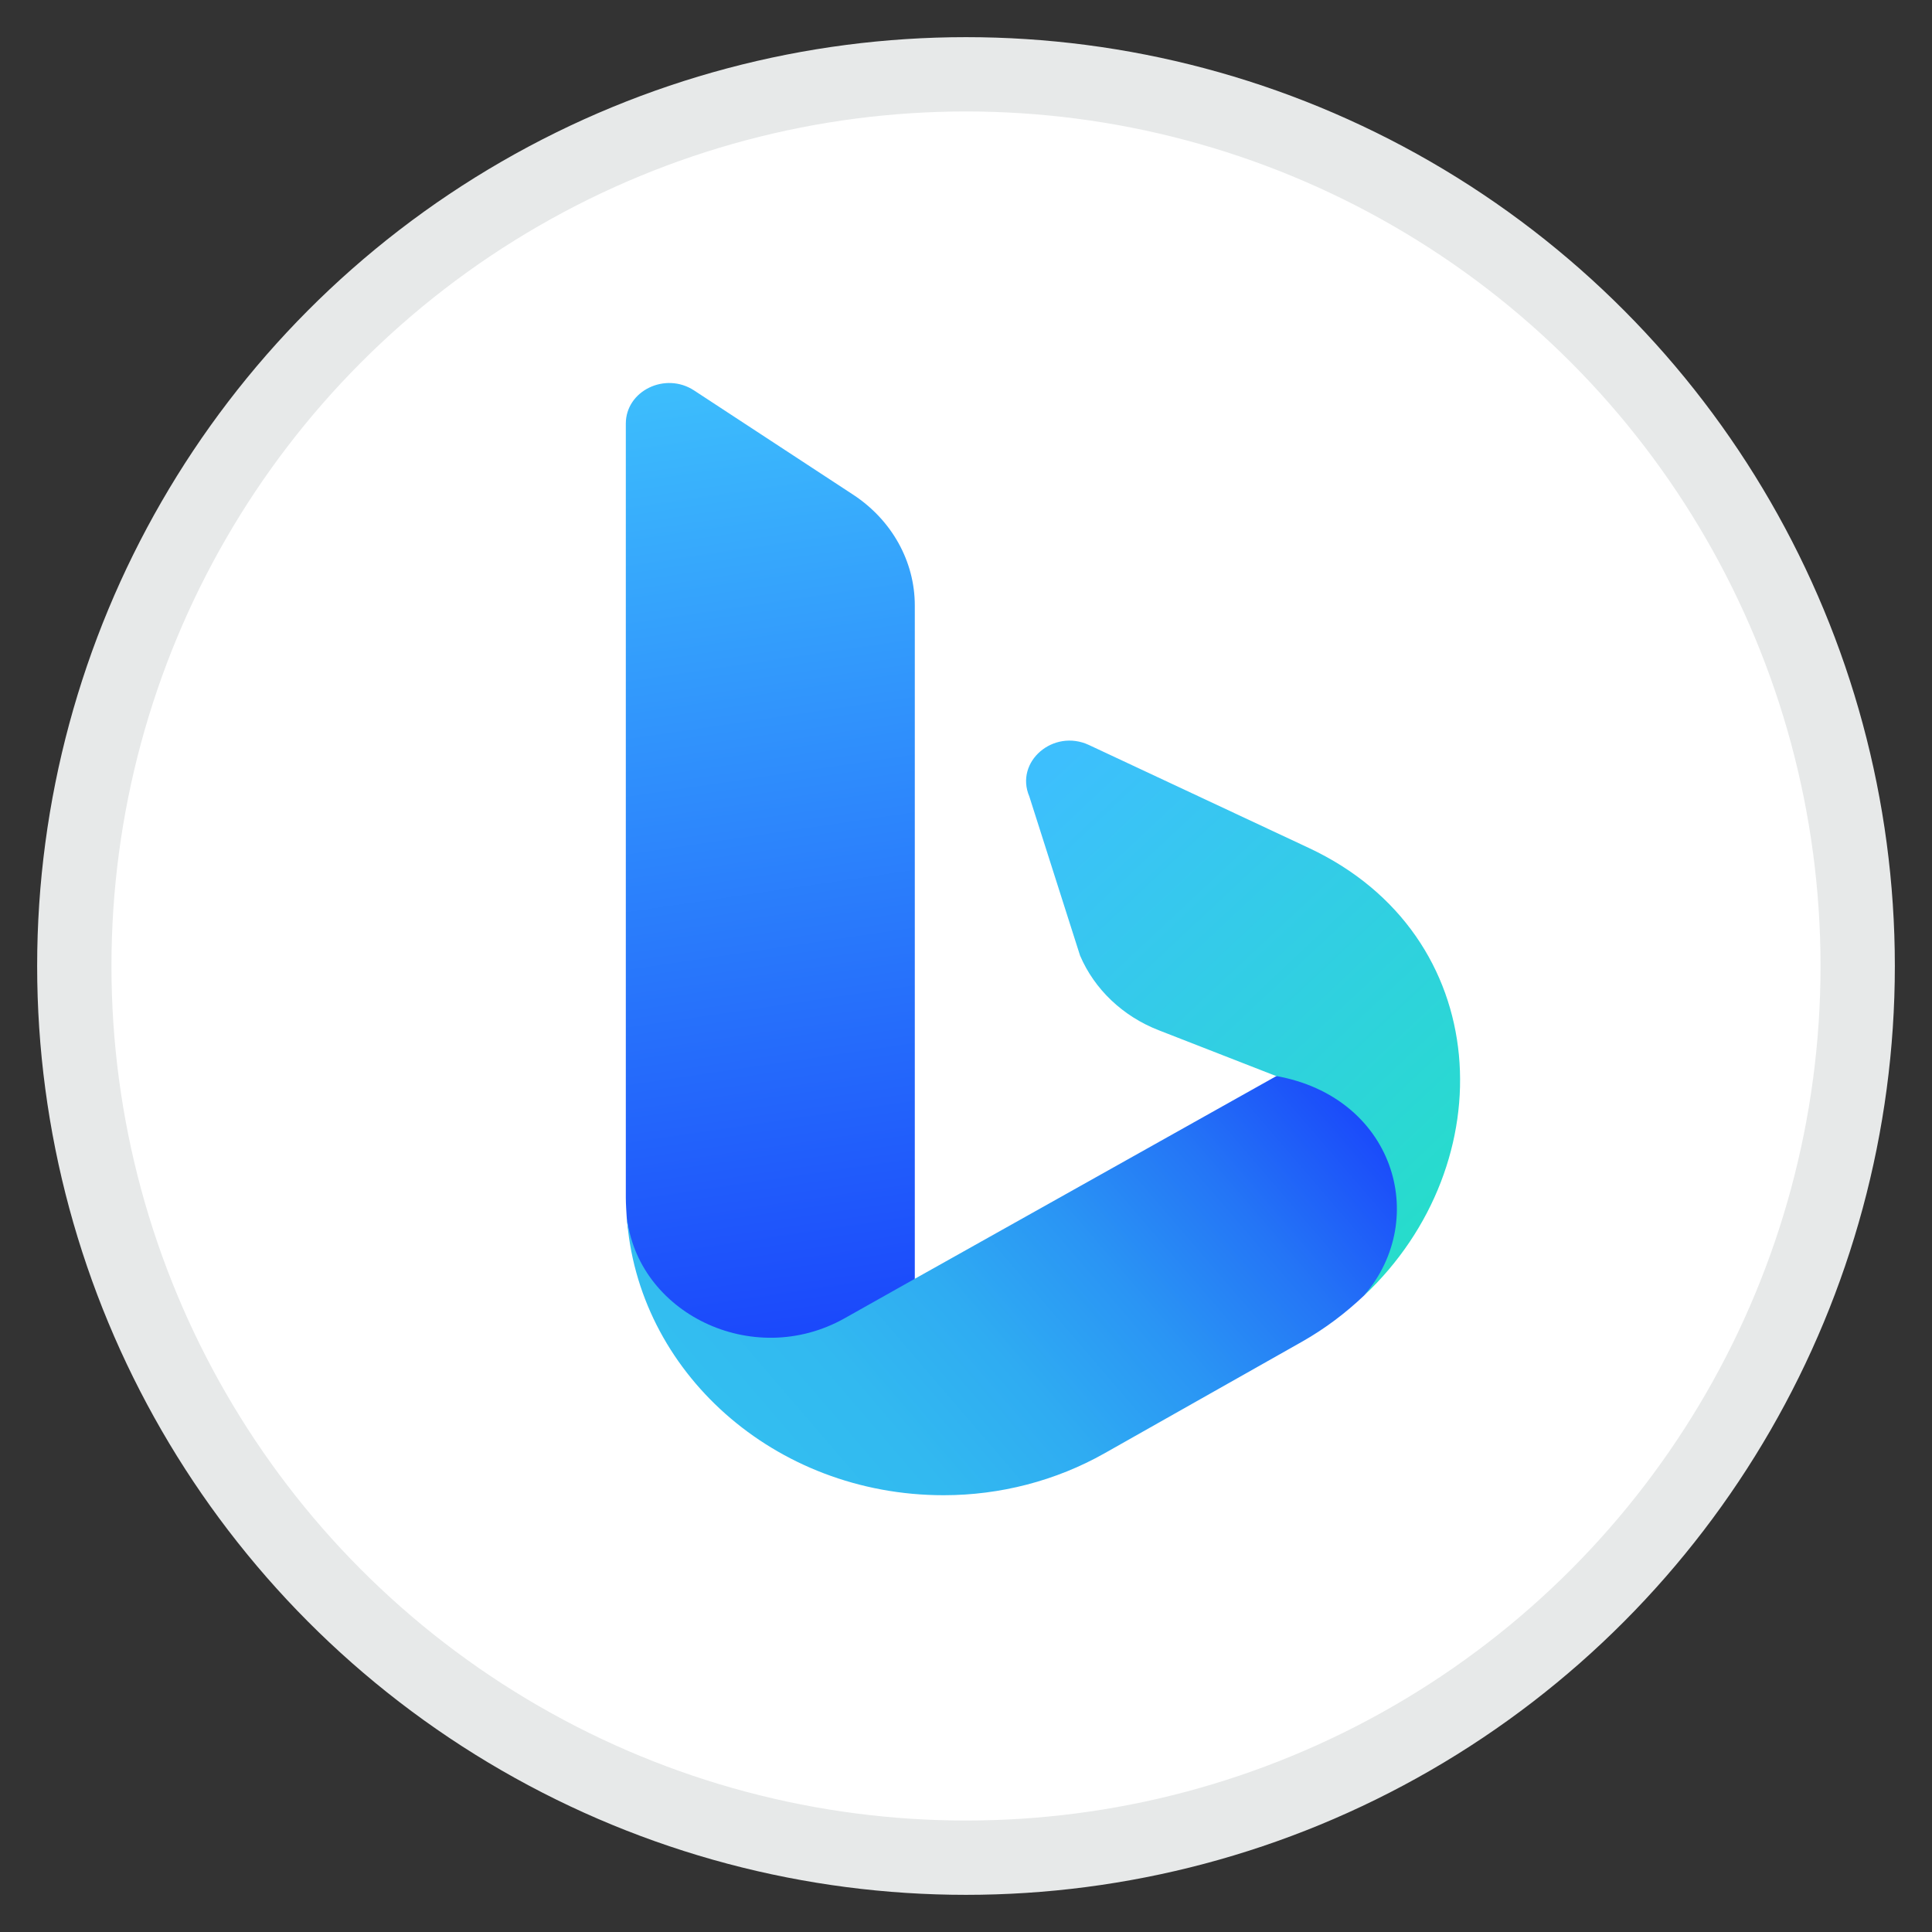
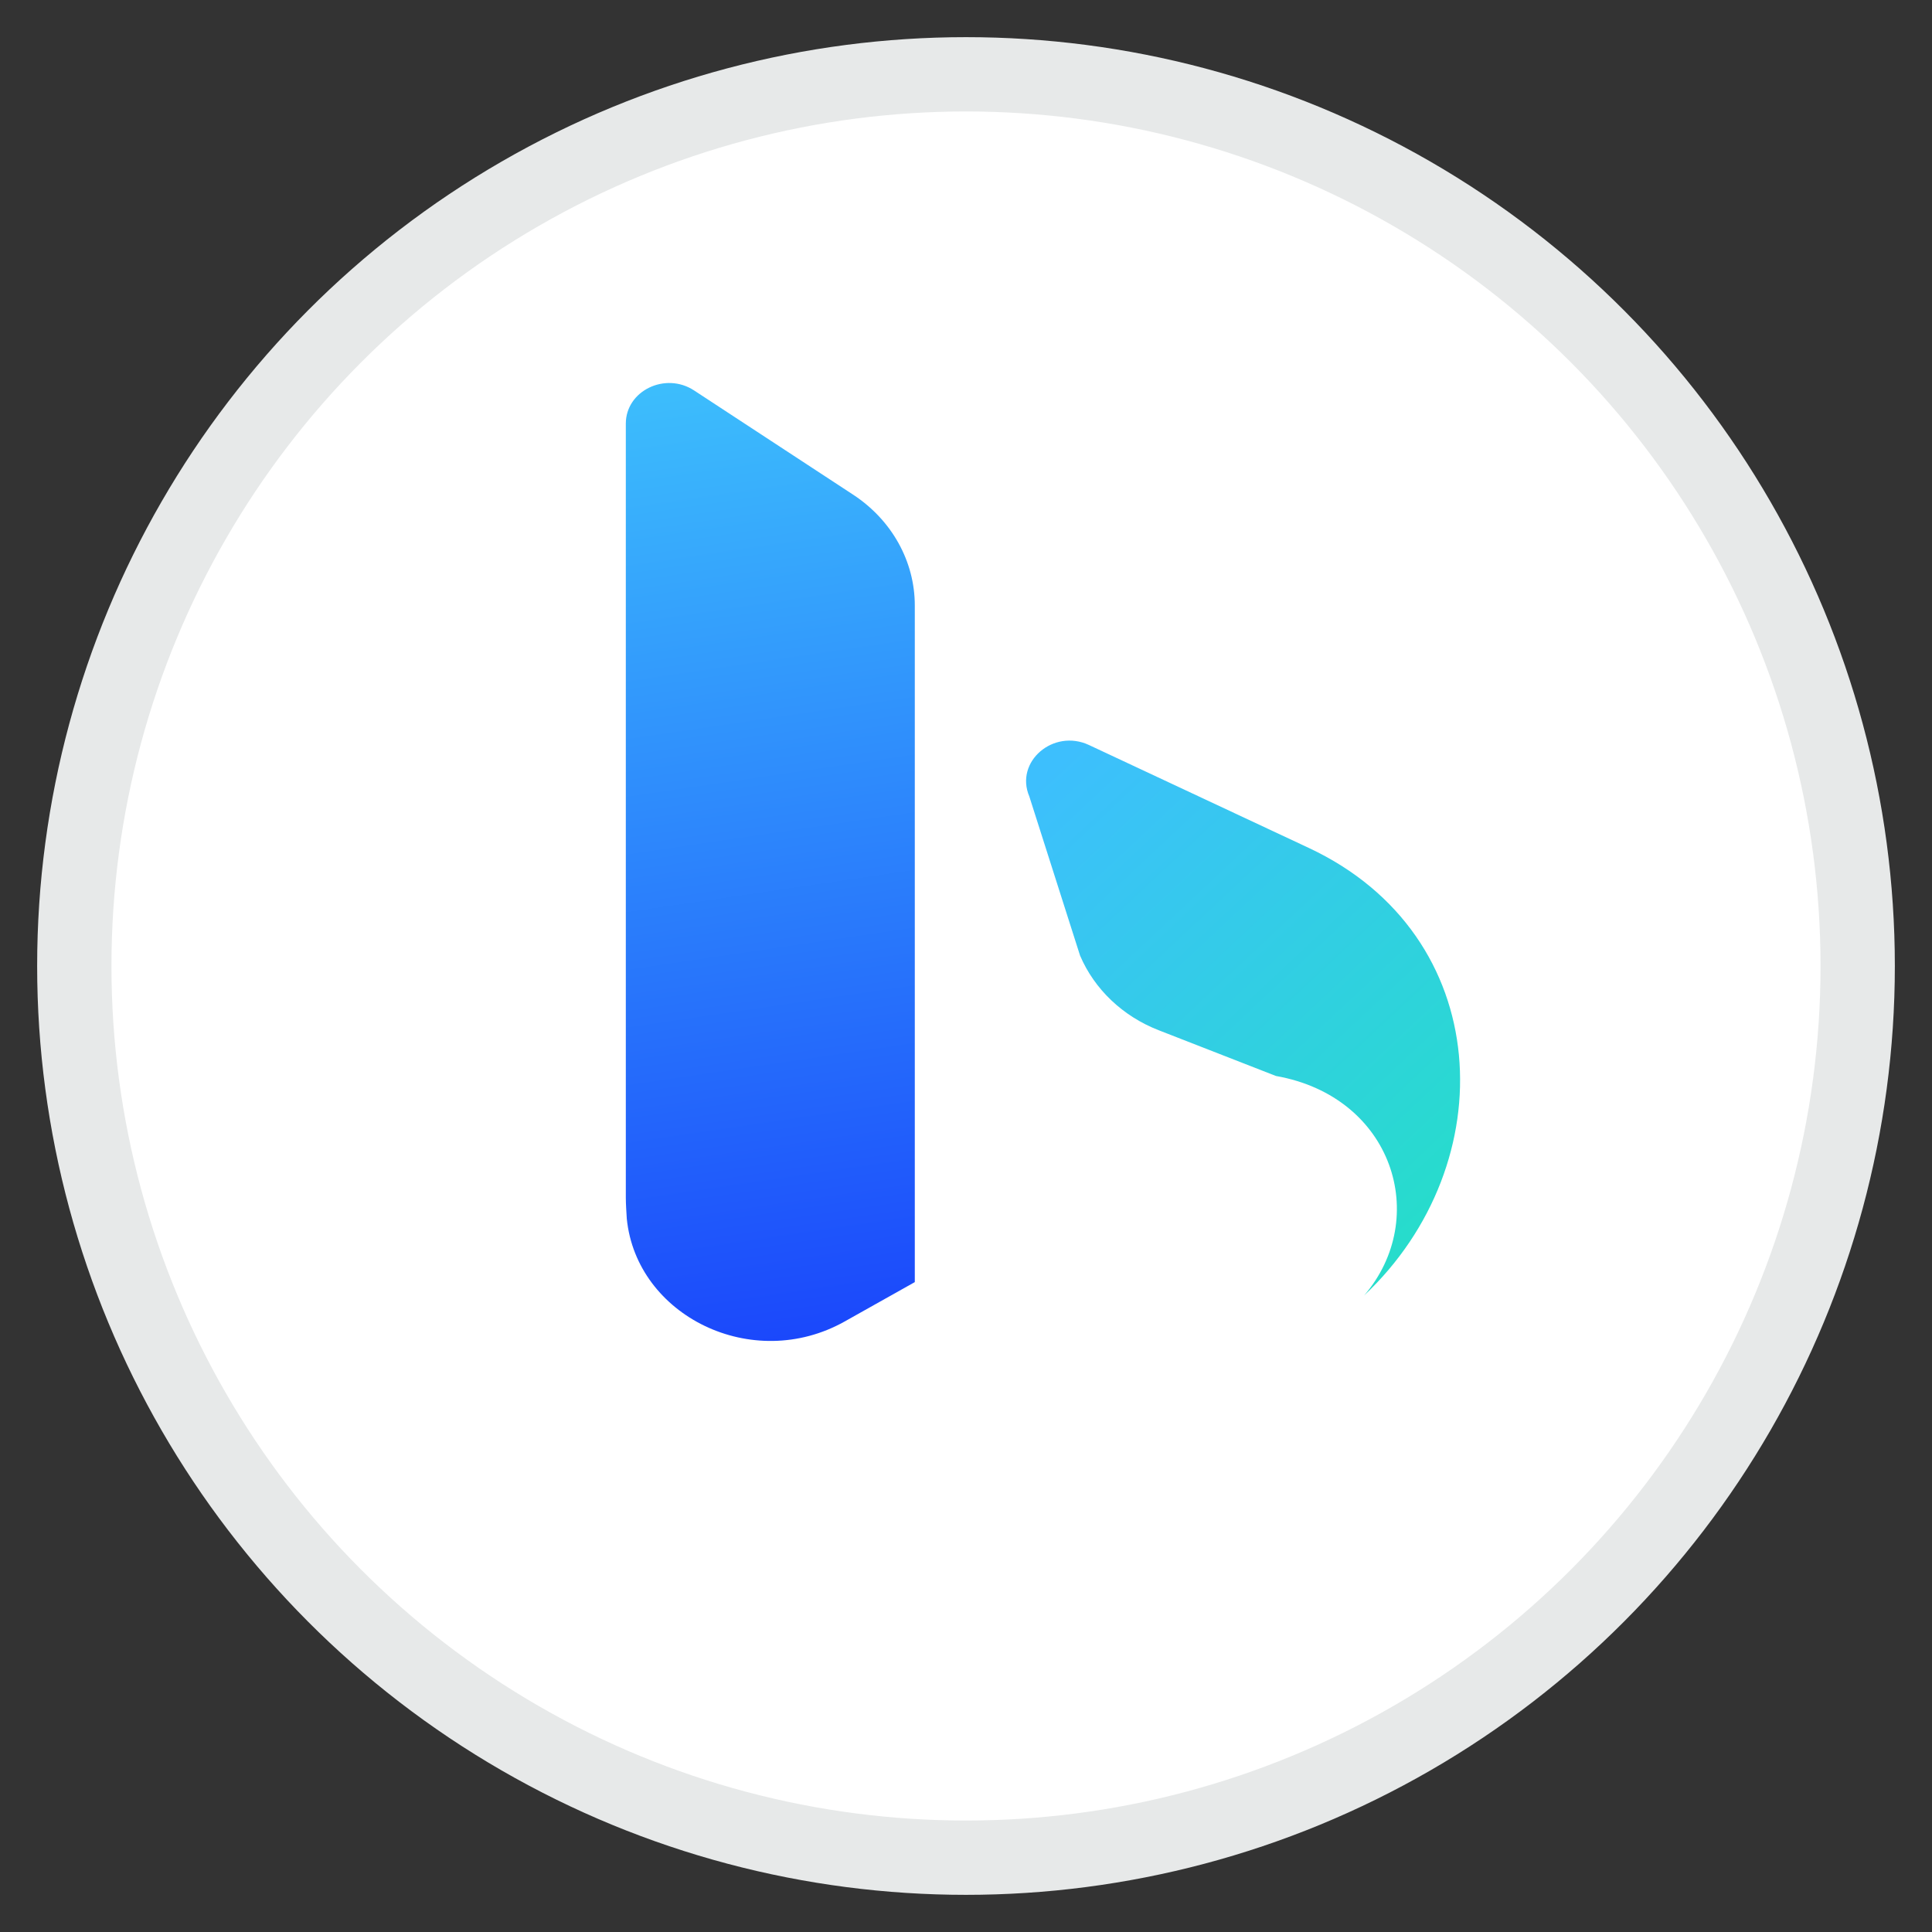
<svg xmlns="http://www.w3.org/2000/svg" width="26" height="26" viewBox="0 0 26 26" fill="none">
  <rect x="0" y="0" width="26" height="26" fill="#333333" stroke="none" />
  <circle cx="13" cy="13" r="12" fill="white" stroke="#E7E9E9" />
  <g clip-path="url(#clip0_6359_471)">
    <path d="M11.367 17.784L12.311 17.254V8.148C12.311 7.554 12.001 6.998 11.481 6.657L9.34 5.254C8.953 5.001 8.422 5.259 8.422 5.701V16.119C8.422 16.199 8.43 16.321 8.435 16.4C8.565 17.708 10.126 18.481 11.367 17.784Z" fill="url(#paint0_linear_6359_471)" />
-     <path d="M17.242 14.445L12.31 17.21L11.366 17.741C10.125 18.438 8.565 17.665 8.434 16.356C8.566 18.456 10.422 20.122 12.699 20.122C13.462 20.122 14.211 19.927 14.864 19.558L17.522 18.056C17.84 17.876 18.114 17.665 18.358 17.434C19.273 16.451 18.82 14.724 17.242 14.445Z" fill="url(#paint1_linear_6359_471)" />
    <path d="M17.613 11.411L14.655 10.026C14.175 9.802 13.653 10.251 13.852 10.718L14.535 12.86C14.729 13.314 15.11 13.676 15.592 13.864L17.171 14.48C18.749 14.759 19.253 16.391 18.358 17.434C20.243 15.659 20.122 12.585 17.613 11.411Z" fill="url(#paint2_linear_6359_471)" />
  </g>
  <defs>
    <linearGradient id="paint0_linear_6359_471" x1="9.163" y1="4.999" x2="11.225" y2="19.036" gradientUnits="userSpaceOnUse">
      <stop stop-color="#3DBFFC" />
      <stop offset="1" stop-color="#183EFB" />
    </linearGradient>
    <linearGradient id="paint1_linear_6359_471" x1="10.11" y1="19.386" x2="17.397" y2="13.127" gradientUnits="userSpaceOnUse">
      <stop stop-color="#33BEF0" />
      <stop offset="0.159" stop-color="#32B9F0" />
      <stop offset="0.341" stop-color="#2FACF2" />
      <stop offset="0.533" stop-color="#2A95F4" />
      <stop offset="0.733" stop-color="#2475F6" />
      <stop offset="0.936" stop-color="#1B4CFA" />
      <stop offset="1" stop-color="#183EFB" />
    </linearGradient>
    <linearGradient id="paint2_linear_6359_471" x1="13.952" y1="10.517" x2="21.753" y2="18.85" gradientUnits="userSpaceOnUse">
      <stop stop-color="#3DBFFD" />
      <stop offset="1" stop-color="#1DE9B6" />
    </linearGradient>
    <clipPath id="clip0_6359_471">
      <rect width="12" height="15.6" fill="white" transform="translate(8.199 4.6)" />
    </clipPath>
  </defs>
</svg>